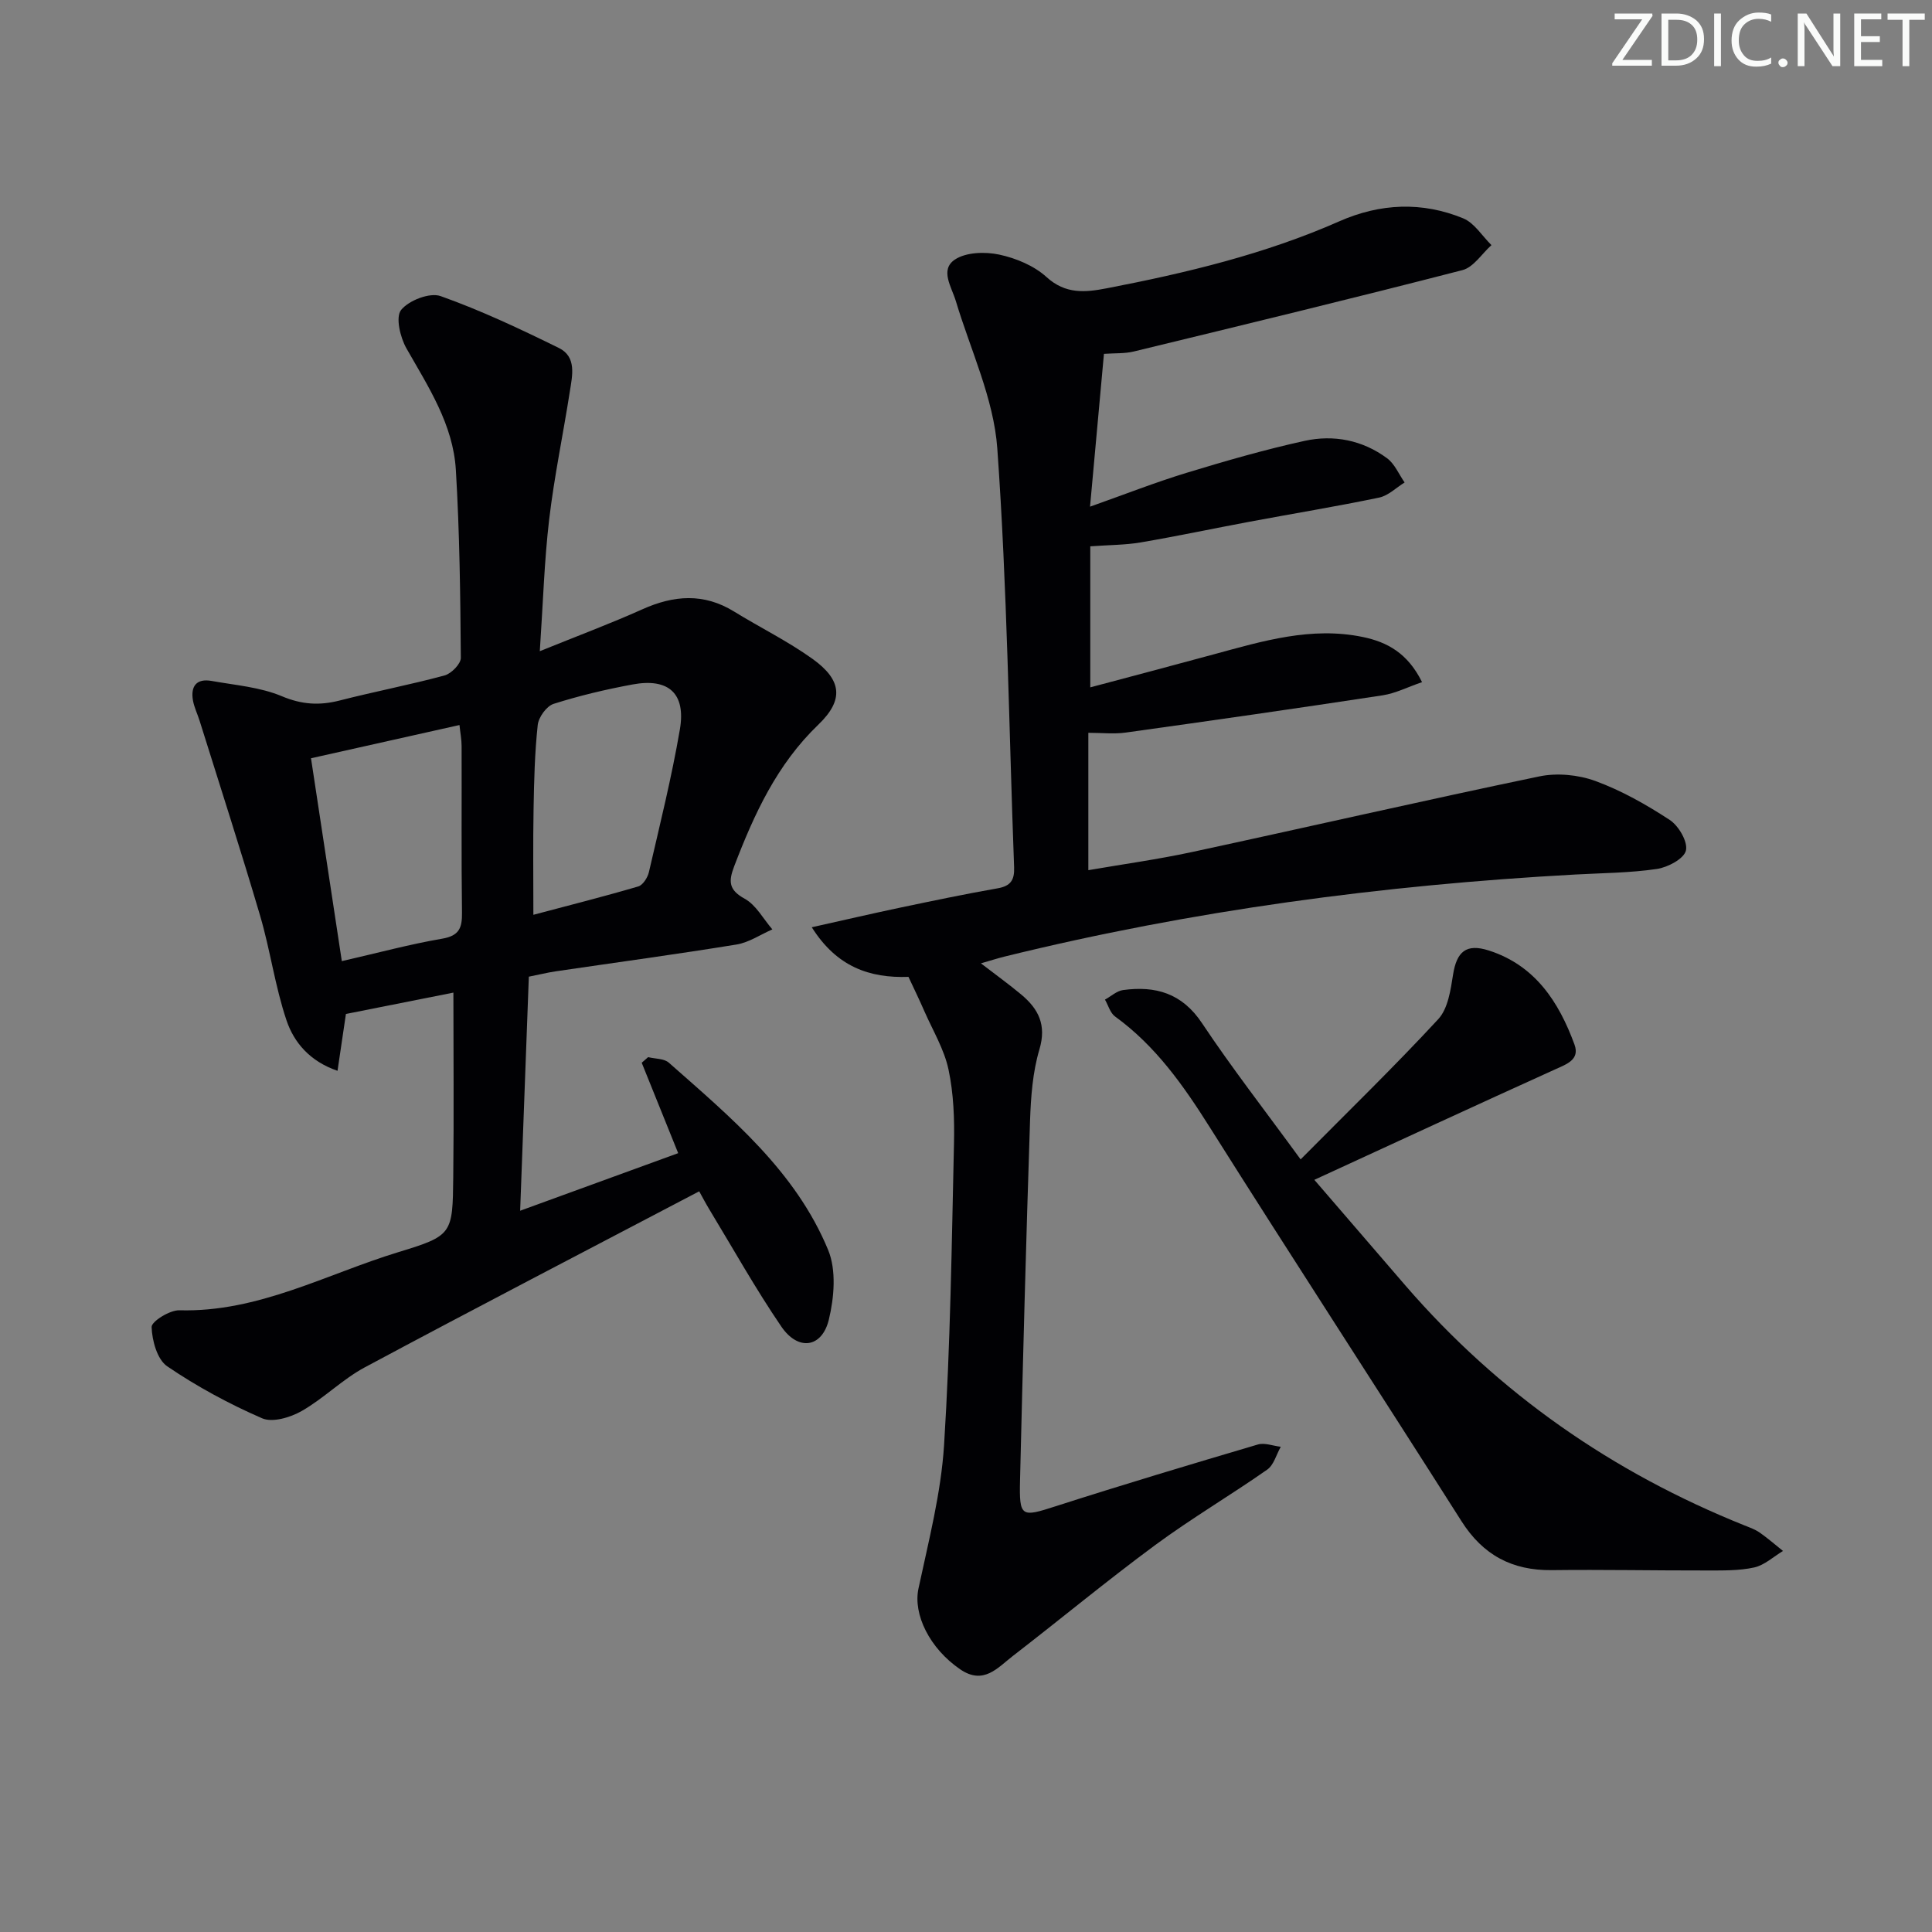
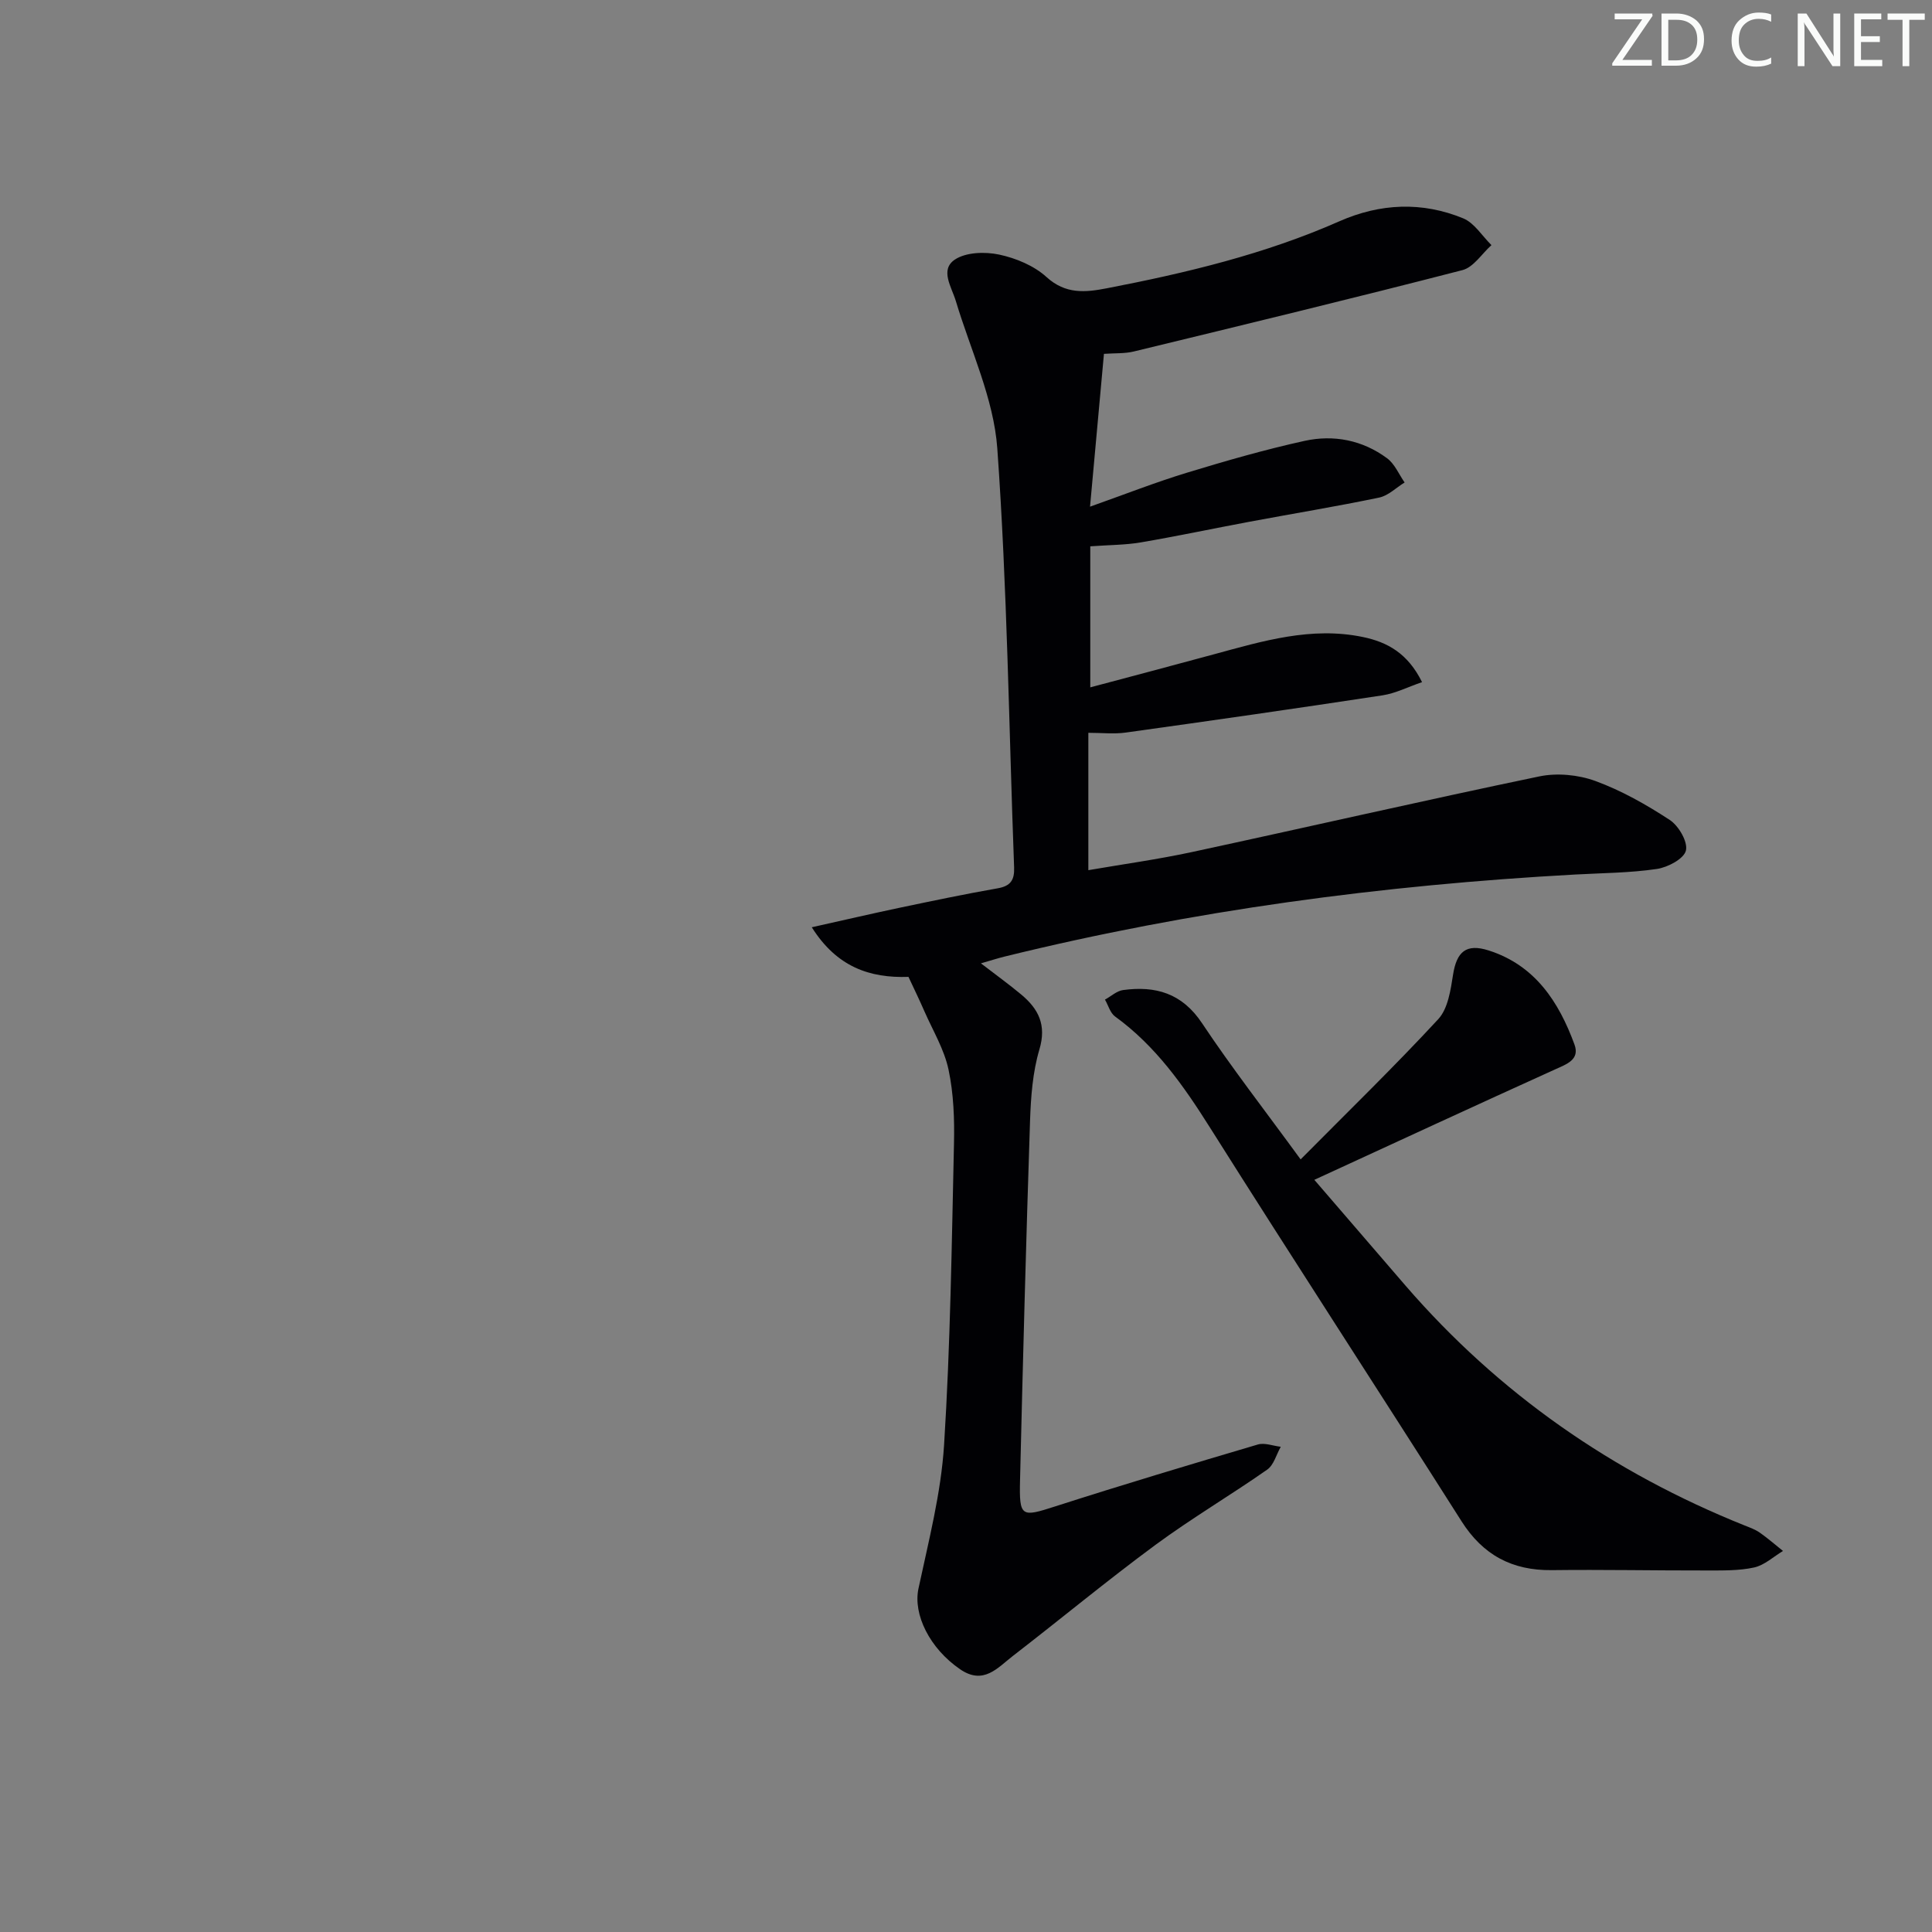
<svg xmlns="http://www.w3.org/2000/svg" enable-background="new 0 0 400 400" viewBox="0 0 400 400">
  <rect x="0" y="0" width="400" height="400" fill="#808080" stroke="none" />
  <g fill="#fafbfa">
    <path d="m342.2 3.2-6.3 9.2h6.1v1.2h-8.2v-.5l6.2-9.1h-5.7v-1.2h7.8v.4z" />
    <path d="m344 13.7v-10.9h3.1c1.6 0 3 .5 4.1 1.4 1.1 1 1.6 2.2 1.6 3.9s-.5 3-1.6 4-2.5 1.5-4.2 1.5h-3zm1.4-9.6v8.4h1.6c1.4 0 2.5-.4 3.2-1.1.8-.8 1.2-1.8 1.2-3.2s-.4-2.4-1.2-3.1-1.8-1-3.1-1z" />
-     <path d="m356.3 2.8v10.9h-1.4v-10.9z" />
    <path d="m366.6 13.2c-.8.4-1.8.6-3 .6-1.6 0-2.8-.5-3.7-1.5s-1.4-2.3-1.4-3.9c0-1.7.5-3.2 1.6-4.2s2.4-1.6 4-1.6c1 0 1.9.1 2.6.4v1.5c-.8-.4-1.6-.6-2.6-.6-1.2 0-2.2.4-3 1.2s-1.1 1.9-1.1 3.3c0 1.3.4 2.3 1.1 3.1s1.6 1.1 2.8 1.1c1.1 0 2-.2 2.8-.7v1.3z" />
-     <path d="m368.2 13c0-.3.1-.5.3-.6.2-.2.4-.3.6-.3.3 0 .5.1.7.3s.3.4.3.6-.1.5-.3.6c-.2.2-.4.3-.7.3s-.5-.1-.6-.3c-.2-.2-.3-.4-.3-.6z" />
    <path d="m381.1 13.7h-1.7l-5.5-8.4c-.2-.2-.3-.5-.4-.7 0 .2.1.8.1 1.5v7.6h-1.4v-10.9h1.8l5.3 8.3c.3.4.4.6.4.8 0-.3-.1-.8-.1-1.6v-7.5h1.4v10.9z" />
    <path d="m389.7 13.7h-5.8v-10.9h5.6v1.2h-4.2v3.5h3.9v1.2h-3.9v3.7h4.4z" />
    <path d="m398.4 4.1h-3.1v9.6h-1.4v-9.6h-3.1v-1.3h7.7v1.3z" />
  </g>
  <path d="m188.09 202.25c-8.05.28-14.85-2.06-20.02-10.27 6.51-1.45 12.22-2.78 17.95-3.99 6.82-1.43 13.65-2.87 20.51-4.07 2.72-.47 3.53-1.72 3.43-4.35-1.08-28.92-1.42-57.88-3.48-86.73-.74-10.32-5.54-20.36-8.58-30.5-.89-2.95-3.36-6.49-.2-8.6 2.32-1.54 6.25-1.65 9.17-1.03 3.47.74 7.22 2.3 9.8 4.65 3.95 3.6 8.05 3.18 12.46 2.33 16.47-3.18 32.73-7.06 48.16-13.87 8.45-3.73 17.14-4.12 25.66-.61 2.31.96 3.91 3.64 5.84 5.54-1.98 1.77-3.7 4.57-5.99 5.17-22.62 5.84-45.34 11.34-68.05 16.85-1.88.46-3.91.33-6.19.49-.95 10.39-1.88 20.61-2.88 31.64 7.2-2.55 13.51-5.03 19.96-7 8.07-2.46 16.21-4.81 24.45-6.62 6.03-1.33 12.01-.16 17.08 3.59 1.59 1.17 2.45 3.32 3.64 5.02-1.75 1.08-3.39 2.74-5.28 3.13-8.92 1.86-17.92 3.33-26.88 5.01-7.5 1.4-14.96 2.99-22.48 4.27-3.17.54-6.44.52-10.44.81v29.2c8.41-2.24 17.02-4.51 25.62-6.85 10.09-2.74 20.14-5.78 30.79-3.58 5.09 1.05 9.33 3.37 12.28 9.35-2.88.98-5.46 2.31-8.17 2.73-17.71 2.7-35.44 5.24-53.18 7.71-2.42.34-4.92.05-7.74.05v28.44c7.2-1.24 14.35-2.23 21.39-3.74 24-5.17 47.93-10.67 71.96-15.67 3.68-.77 8.07-.35 11.61.94 5.41 1.98 10.57 4.9 15.41 8.07 1.85 1.21 3.79 4.54 3.35 6.34-.41 1.71-3.76 3.48-6.02 3.81-5.57.82-11.26.84-16.9 1.15-39.89 2.18-79.33 7.43-118.15 16.99-1.45.36-2.87.82-4.89 1.4 3.01 2.32 5.76 4.3 8.36 6.47 3.55 2.97 5.26 6.27 3.75 11.35-1.4 4.71-1.77 9.82-1.94 14.77-.82 24.78-1.48 49.57-2.07 74.36-.19 7.76.25 7.75 7.32 5.47 13.91-4.47 27.9-8.66 41.91-12.8 1.41-.42 3.16.29 4.75.47-.92 1.61-1.44 3.77-2.81 4.73-7.62 5.33-15.67 10.08-23.15 15.59-10.03 7.4-19.64 15.37-29.51 22.99-3.16 2.44-6.06 6.08-10.91 2.76-6.35-4.35-9.77-11.39-8.63-16.72 2.1-9.85 4.67-19.74 5.3-29.72 1.31-20.75 1.58-41.56 2.05-62.35.12-5.13-.07-10.39-1.13-15.38-.89-4.19-3.24-8.07-4.99-12.06-.98-2.25-2.05-4.46-3.3-7.13z" fill="#010104" />
-   <path d="m111.76 134.82c7.8-3.16 14.61-5.7 21.23-8.67 6.5-2.92 12.71-3.41 18.99.46 5.37 3.31 11.09 6.12 16.21 9.78 6.11 4.37 6.6 8.49 1.24 13.64-8.58 8.24-13.29 18.52-17.42 29.31-1.2 3.15-1.16 4.9 2.18 6.74 2.36 1.3 3.84 4.17 5.72 6.34-2.46 1.07-4.84 2.71-7.41 3.13-12.44 2.03-24.94 3.71-37.42 5.55-1.8.27-3.57.7-5.59 1.11-.59 15.86-1.17 31.58-1.8 48.46 11.2-4.08 21.93-7.99 32.72-11.92-2.69-6.66-5.12-12.69-7.55-18.72.44-.39.89-.77 1.33-1.16 1.45.36 3.29.27 4.29 1.15 12.86 11.36 26.25 22.45 32.99 38.8 1.71 4.16 1.24 9.82.13 14.4-1.42 5.85-6.35 6.54-9.83 1.44-5.33-7.81-9.96-16.1-14.87-24.2-.77-1.27-1.46-2.59-2.14-3.81-23.19 12.17-46.28 24.15-69.21 36.43-4.65 2.49-8.5 6.44-13.1 9.06-2.33 1.33-6.04 2.44-8.19 1.5-6.83-2.97-13.49-6.57-19.64-10.76-2.07-1.41-3.14-5.32-3.23-8.13-.04-1.15 3.75-3.53 5.75-3.47 16.38.45 30.47-7.52 45.44-12.07 11.11-3.38 11.13-3.74 11.26-15.49.15-12.78.03-25.56.03-38.21-6.67 1.33-14.03 2.79-22.25 4.42-.41 2.78-1.02 6.92-1.74 11.77-5.72-1.96-9.01-5.85-10.56-10.44-2.37-7.03-3.36-14.51-5.46-21.65-3.98-13.51-8.32-26.9-12.52-40.34-.44-1.42-1.13-2.8-1.39-4.25-.52-2.96.75-4.6 3.86-4.04 4.89.88 10.03 1.27 14.53 3.16 4.14 1.74 7.78 1.96 11.95.9 7.22-1.85 14.55-3.25 21.74-5.19 1.41-.38 3.39-2.4 3.38-3.65-.1-12.97-.25-25.96-1.03-38.91-.56-9.39-5.69-17.19-10.23-25.16-1.29-2.27-2.29-6.47-1.11-7.95 1.58-1.98 5.93-3.67 8.17-2.88 8.39 2.98 16.5 6.81 24.51 10.75 3.71 1.83 2.77 5.73 2.26 8.99-1.38 8.84-3.23 17.62-4.28 26.5-1.01 8.57-1.26 17.22-1.94 27.28zm-47.37 22.17c2.1 13.86 4.22 27.8 6.38 42 7.57-1.73 14.13-3.51 20.8-4.65 3.53-.61 4.12-2.26 4.08-5.38-.15-11.49-.04-22.98-.08-34.48 0-1.39-.28-2.79-.44-4.37-10.37 2.32-20.19 4.52-30.74 6.88zm46.04 32.41c7.41-1.97 14.6-3.78 21.71-5.87.96-.28 1.95-1.84 2.21-2.97 2.27-9.82 4.71-19.61 6.41-29.53 1.28-7.48-2.35-10.7-9.79-9.32-5.52 1.02-11.02 2.32-16.36 4.02-1.46.47-3.11 2.77-3.28 4.38-.62 5.75-.76 11.57-.86 17.37-.13 7.09-.04 14.2-.04 21.92z" fill="#010104" />
  <path d="m269.28 240.04c9.97-10.06 19.5-19.31 28.5-29.04 2.01-2.18 2.56-6.02 3.06-9.21.75-4.76 2.72-6.49 7.37-5.01 9.61 3.07 14.53 10.64 17.77 19.48 1.14 3.13-1.59 4.05-4.02 5.15-16.33 7.39-32.6 14.93-49.84 22.86 6.81 7.9 12.84 14.92 18.89 21.92 19.31 22.32 42.84 38.68 70.19 49.64 1.08.43 2.21.83 3.15 1.49 1.67 1.17 3.21 2.52 4.8 3.79-1.98 1.19-3.84 2.95-5.98 3.42-3.2.7-6.6.61-9.92.62-10.66.02-21.32-.2-31.98-.07-8.2.09-14.22-3.11-18.67-10.11-17.29-27.23-34.9-54.26-52.1-81.54-5.47-8.68-11.23-16.88-19.64-22.98-1.01-.73-1.4-2.31-2.09-3.49 1.25-.68 2.43-1.8 3.75-1.98 6.72-.91 12.21.64 16.34 6.85 6.16 9.25 13.01 18.05 20.42 28.21z" fill="#010104" />
</svg>